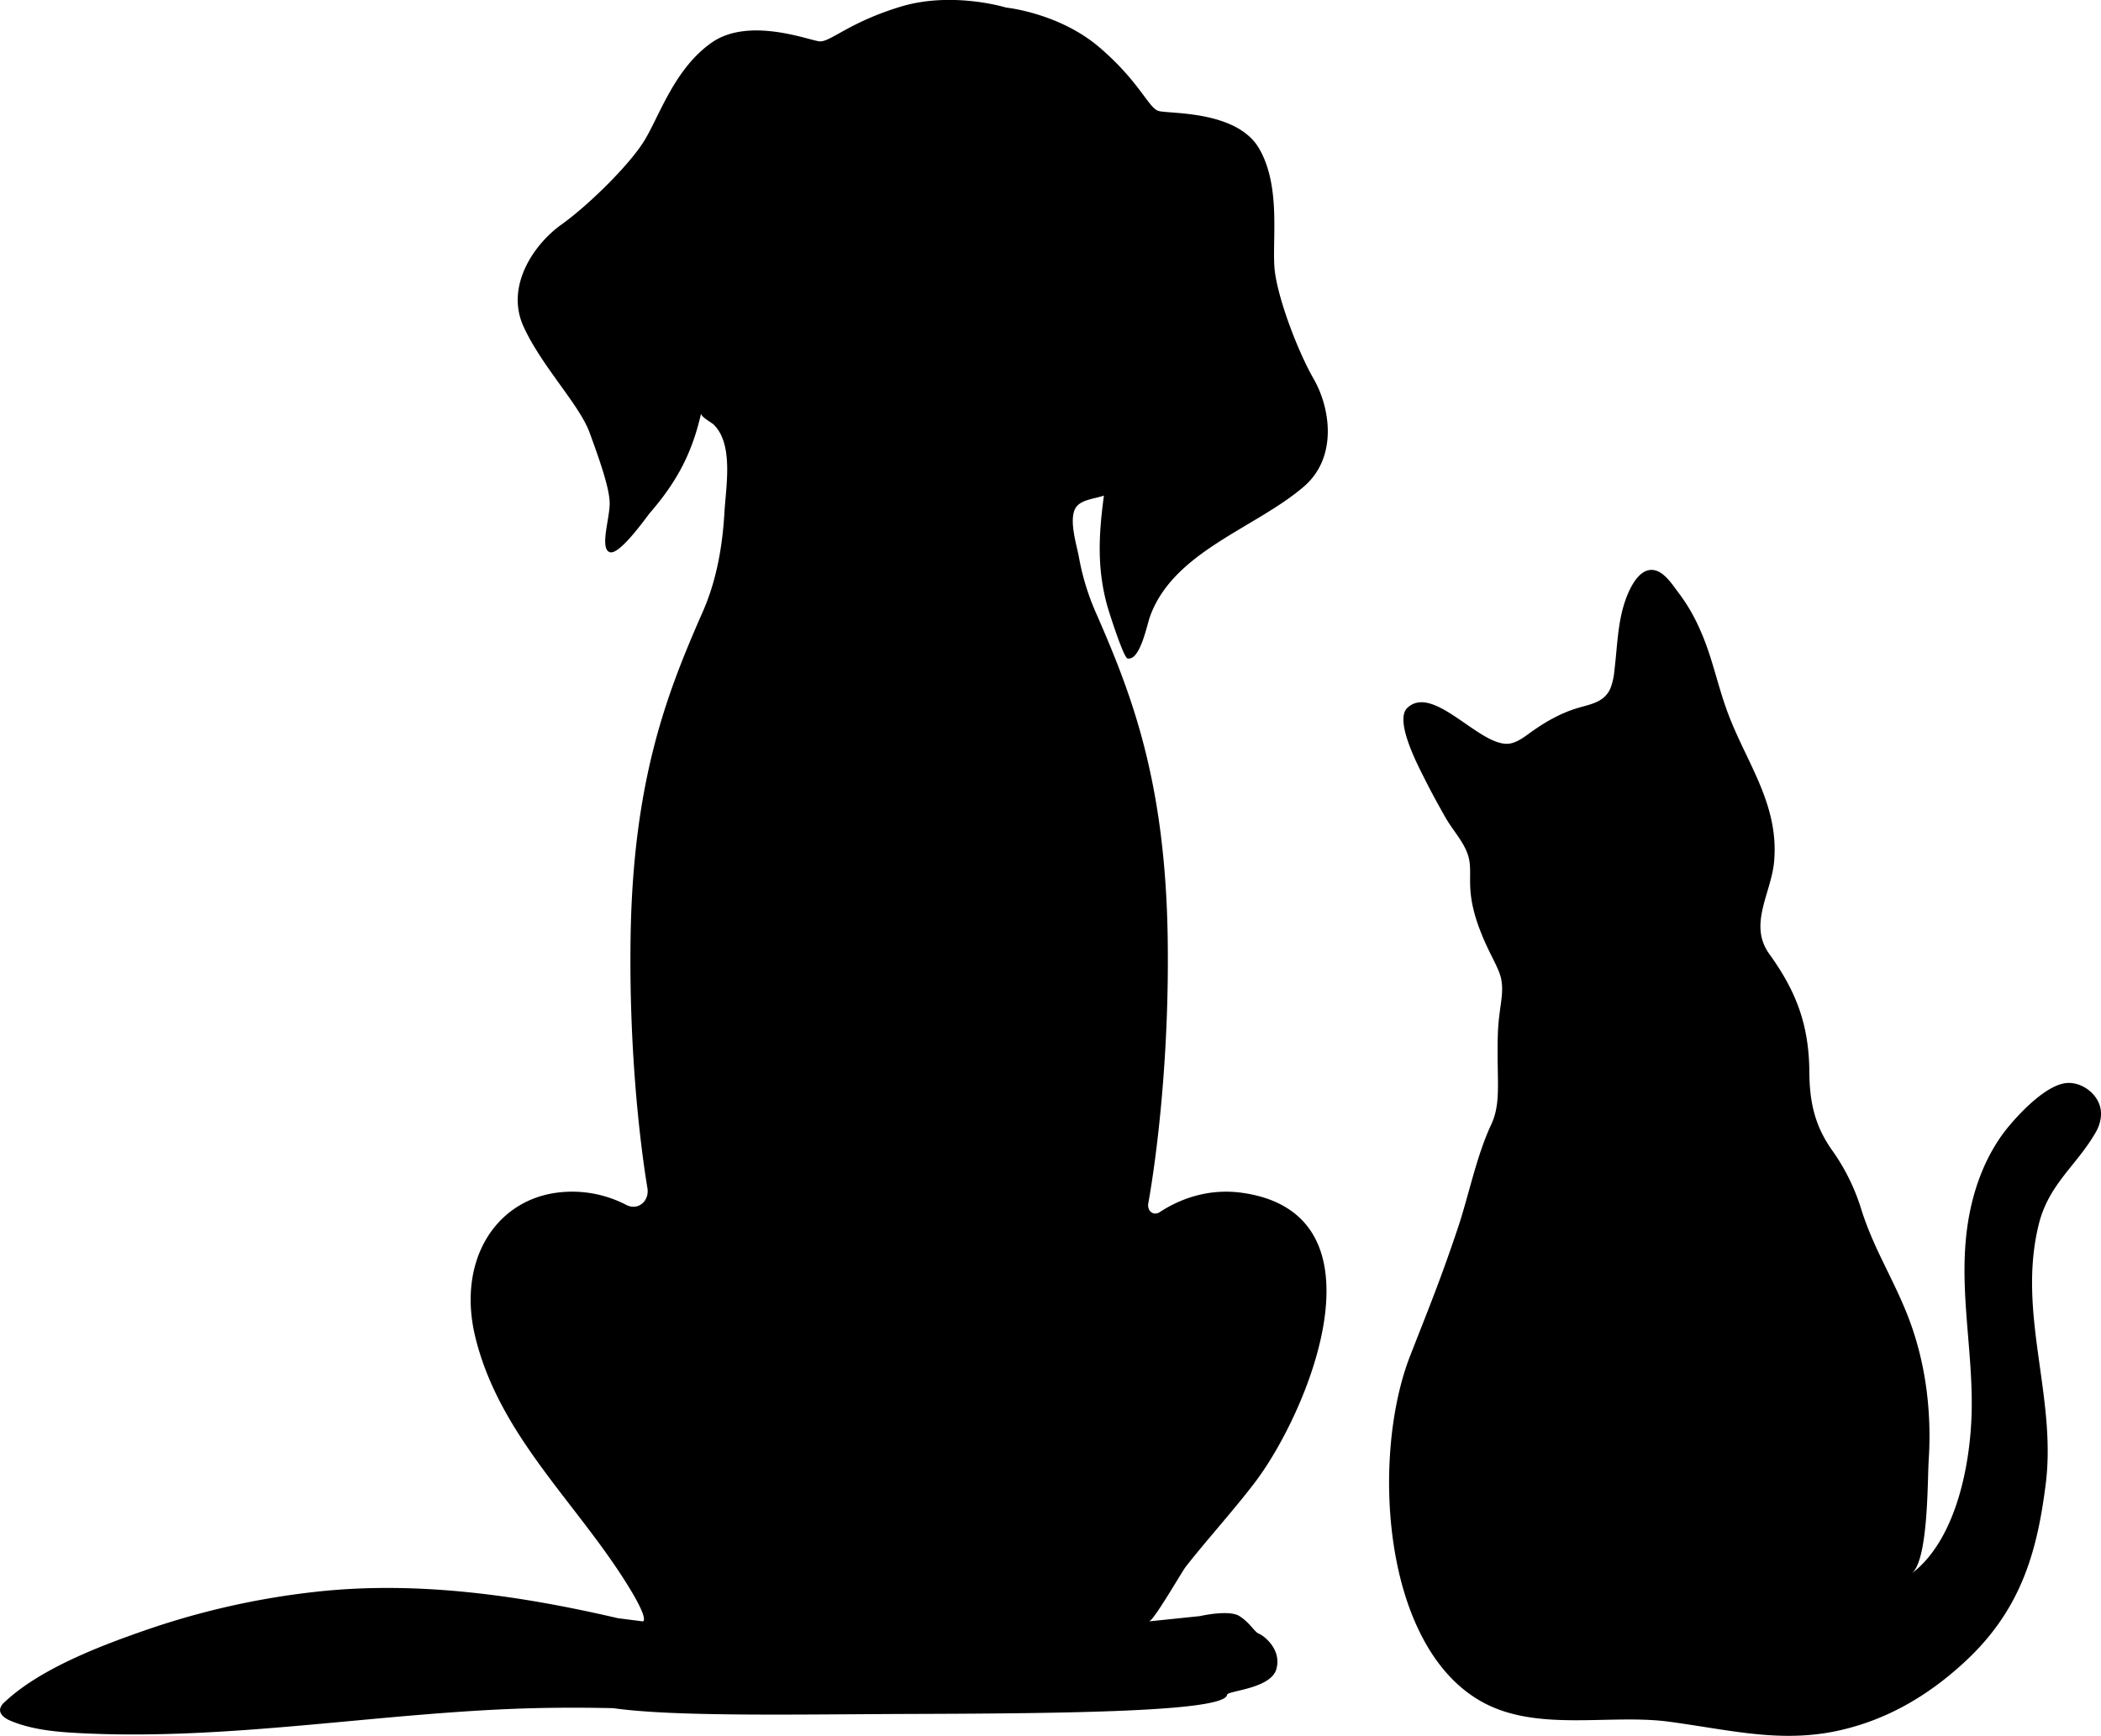
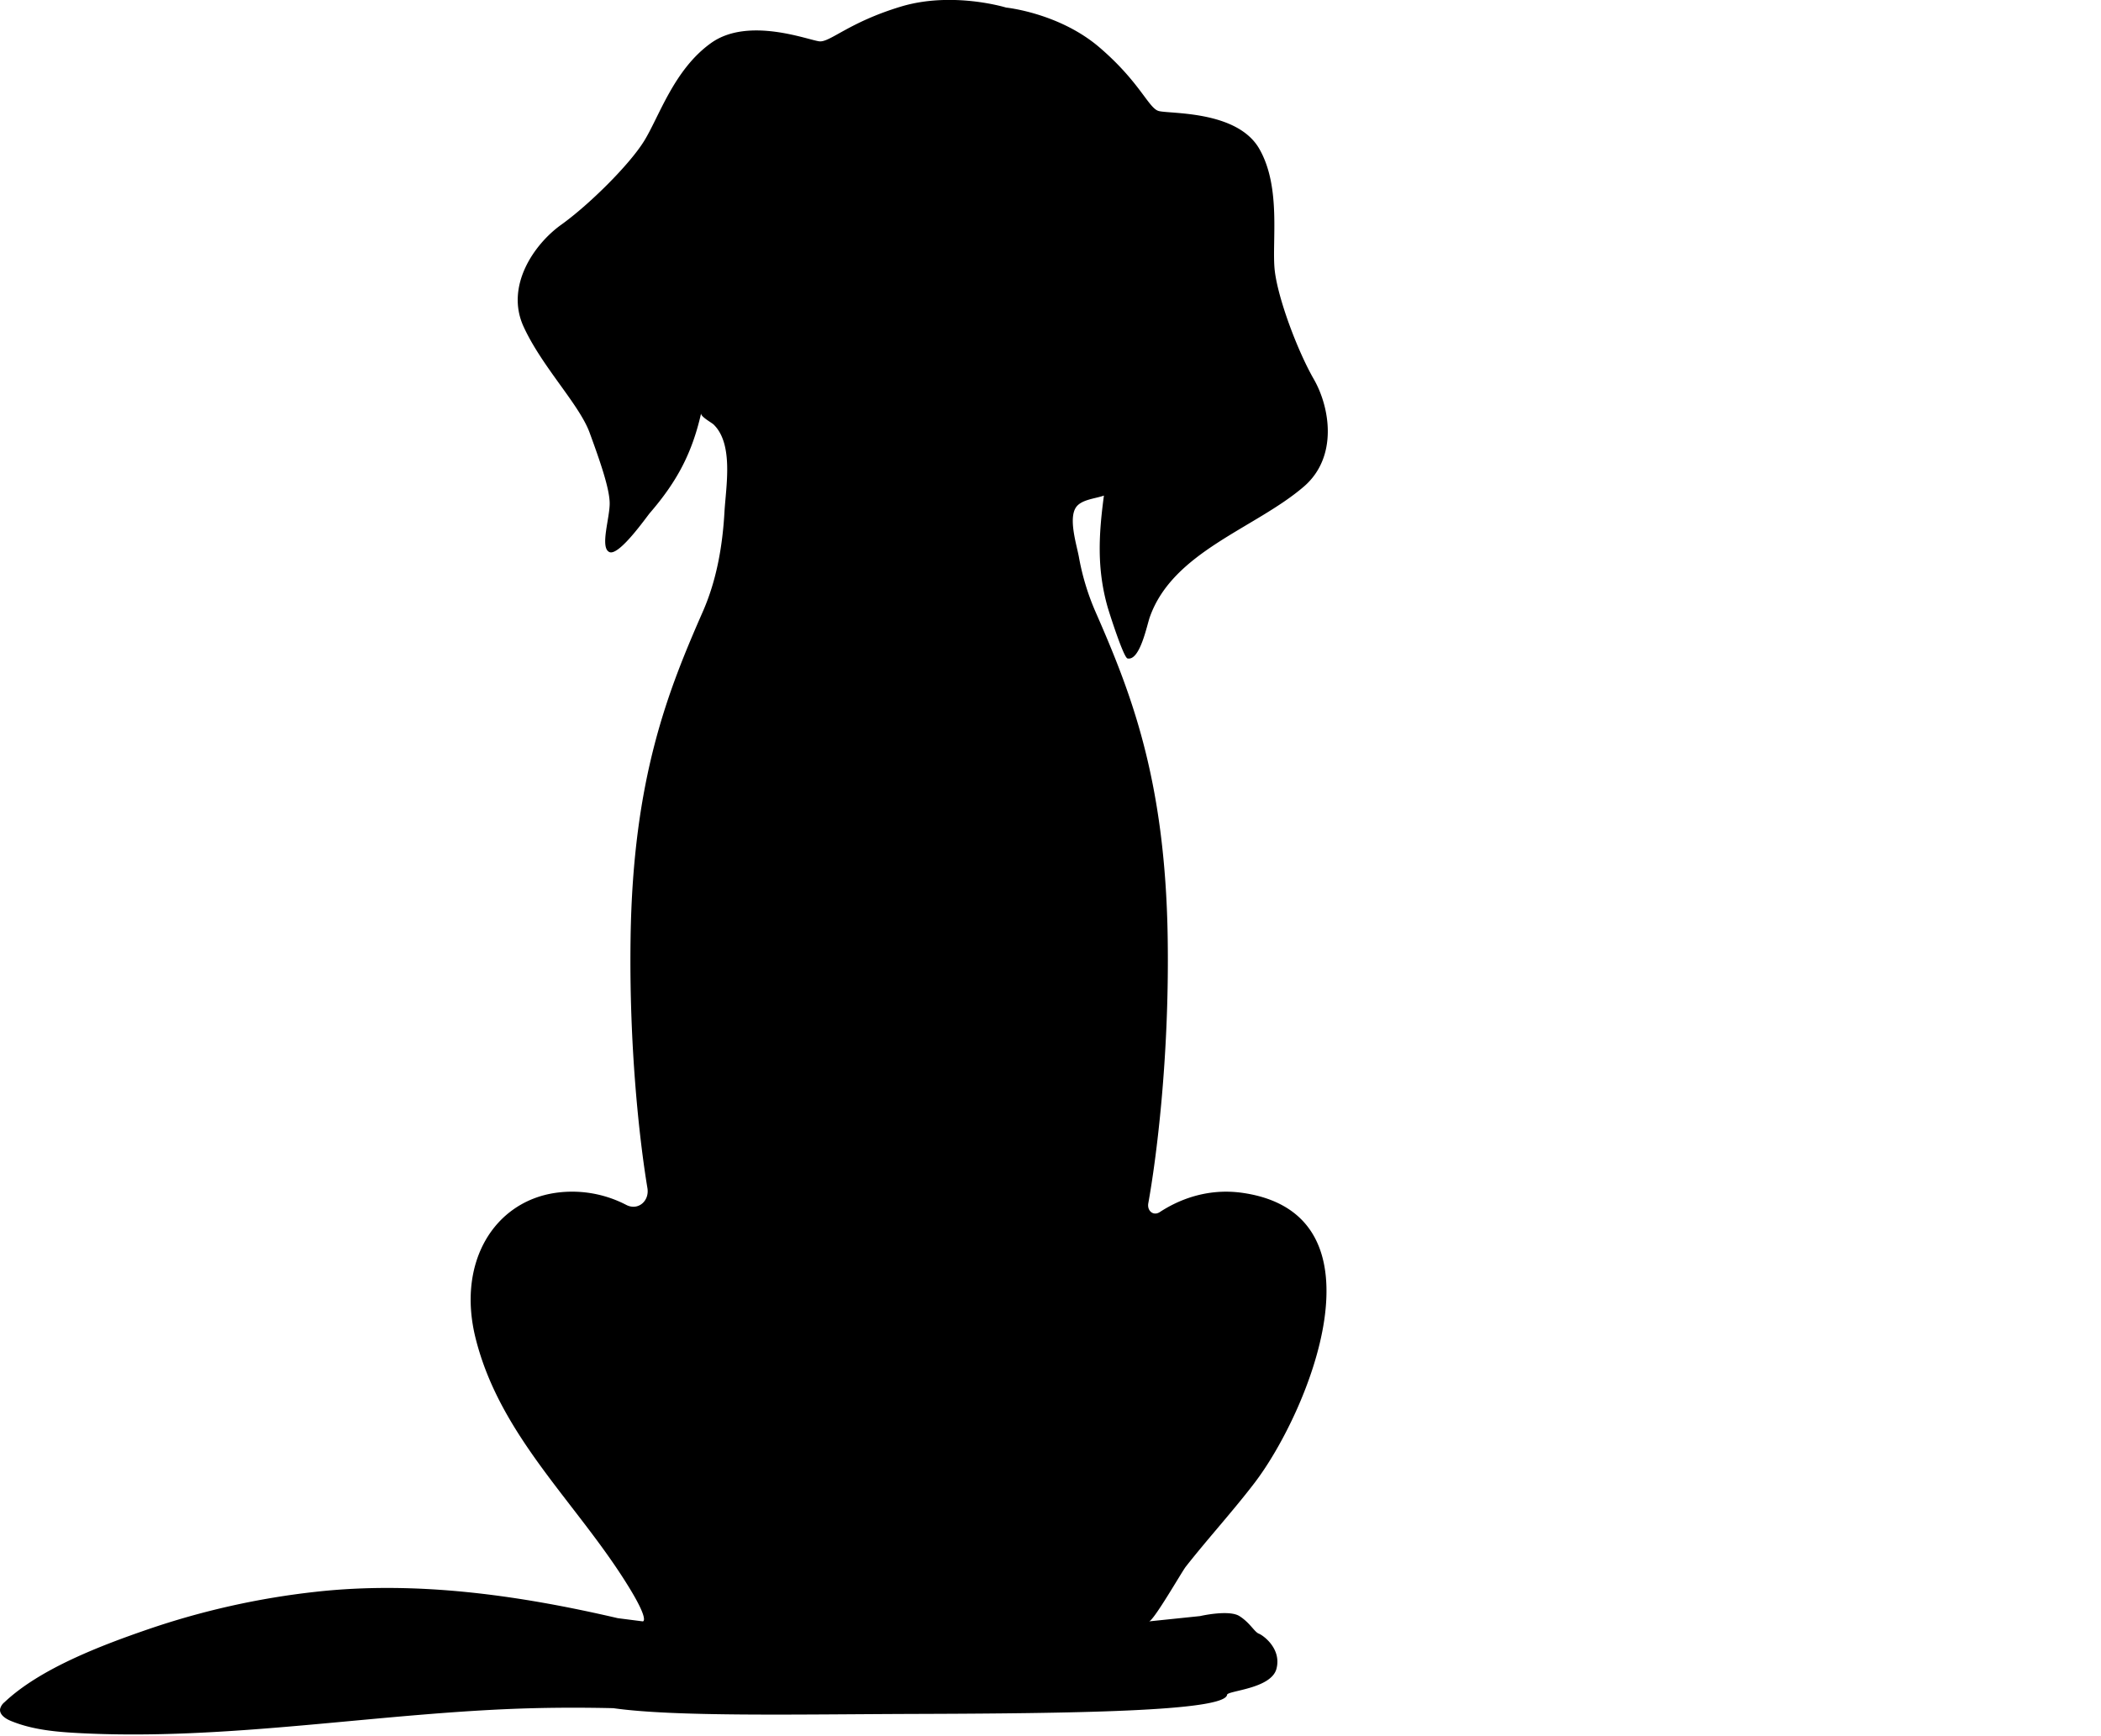
<svg xmlns="http://www.w3.org/2000/svg" id="_ÎÓÈ_1" data-name="—ÎÓÈ_1" viewBox="0 0 1096.58 906.13">
  <defs>
    <style>.cls-1{fill:#000000;}</style>
  </defs>
  <title>Dyr</title>
-   <path class="cls-1" d="M919.78,1047.3c25.92,3.93,50.18,8.91,76.85,3.14,25.08-5.42,47.23-18,67.32-36.86,29-27.25,37-57.76,41.33-92.05,5.72-45.92-15.06-89.12-3.66-135.41,5.2-21.09,19.78-30.74,29.74-48.08,2.33-4,3.54-9.09,2.22-13.63-2.17-7.41-10-12.58-17.1-12.14-10.46.64-24.21,15-30.81,23-9.22,11.21-15.43,25.11-18.92,39.48-8.76,36.1.11,70.06-.09,106.07-.16,28.94-7.75,69.72-31.47,87.6,8.89-6.7,8.32-48.9,9-59.3,1.68-25.85-1.71-52.39-11.44-76.61-7.9-19.66-17.51-34.31-23.85-54.61a107.61,107.61,0,0,0-15-30.34c-9.07-12.72-11.9-25.14-12-41-.18-24.75-6.9-42.22-20.9-61.63-11.05-15.33.95-31.61,2.48-48,2.85-30.59-15-52.43-24.68-79.34C933.8,503.74,931,489.42,925,476a94.37,94.37,0,0,0-11.1-19.27c-3.2-4.17-7.4-11-12.73-12.12-8.91-1.92-14.39,12.13-16.37,19.1-3.08,10.82-3.26,22.24-4.67,33.37a32.82,32.82,0,0,1-2.09,9.26c-3.24,7.34-10.64,8.25-17.12,10.21-9.1,2.75-17.09,7.36-24.9,13-3,2.2-6.16,4.53-9.76,5.4-15.13,3.62-40.2-31.56-54.16-18.52-7.15,6.68,6.25,31.54,9.29,37.63,3.37,6.72,7,13.3,10.69,19.82,3.92,6.88,10.47,13.49,12.17,21.38,2.05,9.49-2.74,17.51,7.53,41.6,4.08,9.59,8.27,15.82,9.31,21.33,1.58,8.32-1.38,15-1.79,29-.68,23.36,2,35-3.42,46.72-7.81,16.66-11.71,37.08-17.58,54.51-9.24,27.44-14.8,40.75-24.84,66.49-20.34,52.21-14.85,153,38.91,181.13,28.39,14.84,64.94,5.68,95.56,9.55Q914,1046.4,919.78,1047.3Z" transform="translate(-37.54 -146.94)" />
  <path class="cls-1" d="M686.27,769.66c-19.15-2.8-34.33,4.06-43.39,10-3.37,2.2-6.73-.66-6-4.62C641,752.19,647.92,699.37,647,636.84c-1.22-83.89-19.63-129.32-38-171.27a128.21,128.21,0,0,1-8.37-28c-1.21-6.43-5.57-20.11-1.4-25.93,2.89-4,10.09-4.4,14.48-6-2.71,20.28-3.75,38.06,1.9,58.1.72,2.57,8.32,26.48,10.42,26.92,6.5,1.37,10.09-17.27,11.65-21.64C649.8,434.84,692.59,422.81,718,401c17.94-15.39,13.79-41.27,5.25-56.14s-18.68-42-20.37-56.63,3.6-43.36-8.1-63.65-47.35-18.06-52.62-19.74-9.74-15.11-30.74-33.13-48.76-20.82-48.76-20.82-28-8.65-55-.48-36.88,18.65-42.41,18.11-37-13.05-56.51.83S381.55,208,373.64,220.68s-28.95,33.39-43.19,43.58-29.29,32.13-19.64,53.18S339.86,358,345.28,372.8s10.35,28.94,10.47,36.71-5.2,23.27-.18,25.6,19.43-18.38,21.2-20.43c14.21-16.48,22-31.27,26.71-52-.39,1.73,5.45,4.83,6.53,5.88,10.54,10.24,6.41,32.41,5.65,45.65-1,17.57-4,35.09-11,51.33-18.41,41.95-36.81,87.38-38,171.27-.82,56.2,4.52,104.55,8.79,130.35,1.12,6.76-4.9,11.9-11,8.78a61.22,61.22,0,0,0-37-6.31c-31.9,4.66-51.53,36.12-41.72,75.74,13,52.26,54.19,87.12,81,131.64,9.82,16.31,6.32,16.31,6.32,16.31L360,991.65c-51.58-12-105.23-19.66-158-13.73a407.42,407.42,0,0,0-87.33,19.58c-24.13,8.31-56.21,20.43-74.77,38a6.56,6.56,0,0,0-2.3,3.52c-.46,2.92,2.73,5.08,5.58,6.25,10.6,4.39,22.32,5.63,33.86,6.27,79.62,4.47,159.68-10.92,239.25-12.91,13.75-.34,27.57-.32,41.36,0,32.12,4.55,94.77,3.23,156.22,3,82.59-.24,163-1.25,164.12-10,.28-2.17,23-3.06,25.77-13.55s-6.9-17.47-9.2-18.35-4.6-5.68-10.12-9.17-20.59,0-20.59,0l-26.62,2.76c2.48-.26,17.18-26,19.23-28.58,11.59-14.75,24.28-28.6,35.7-43.5C720,885,763.71,781,686.27,769.66Z" transform="translate(-37.54 -146.94)" />
</svg>